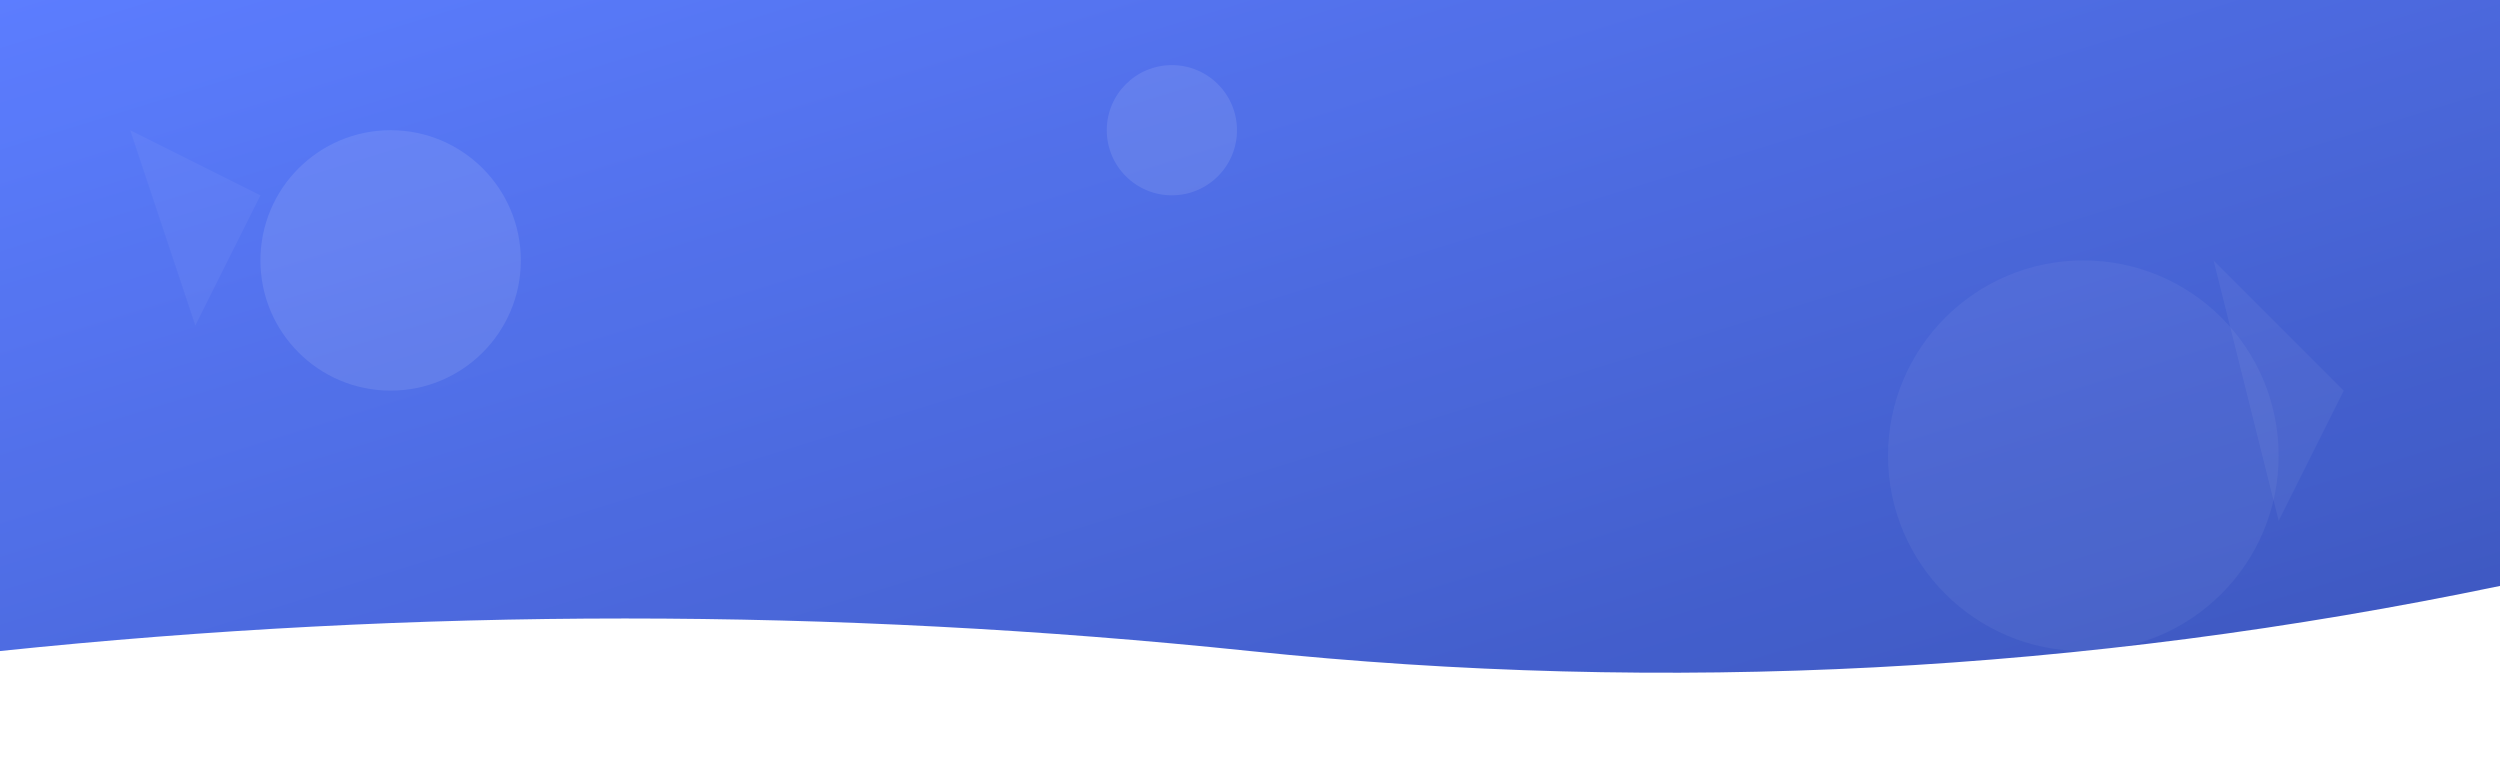
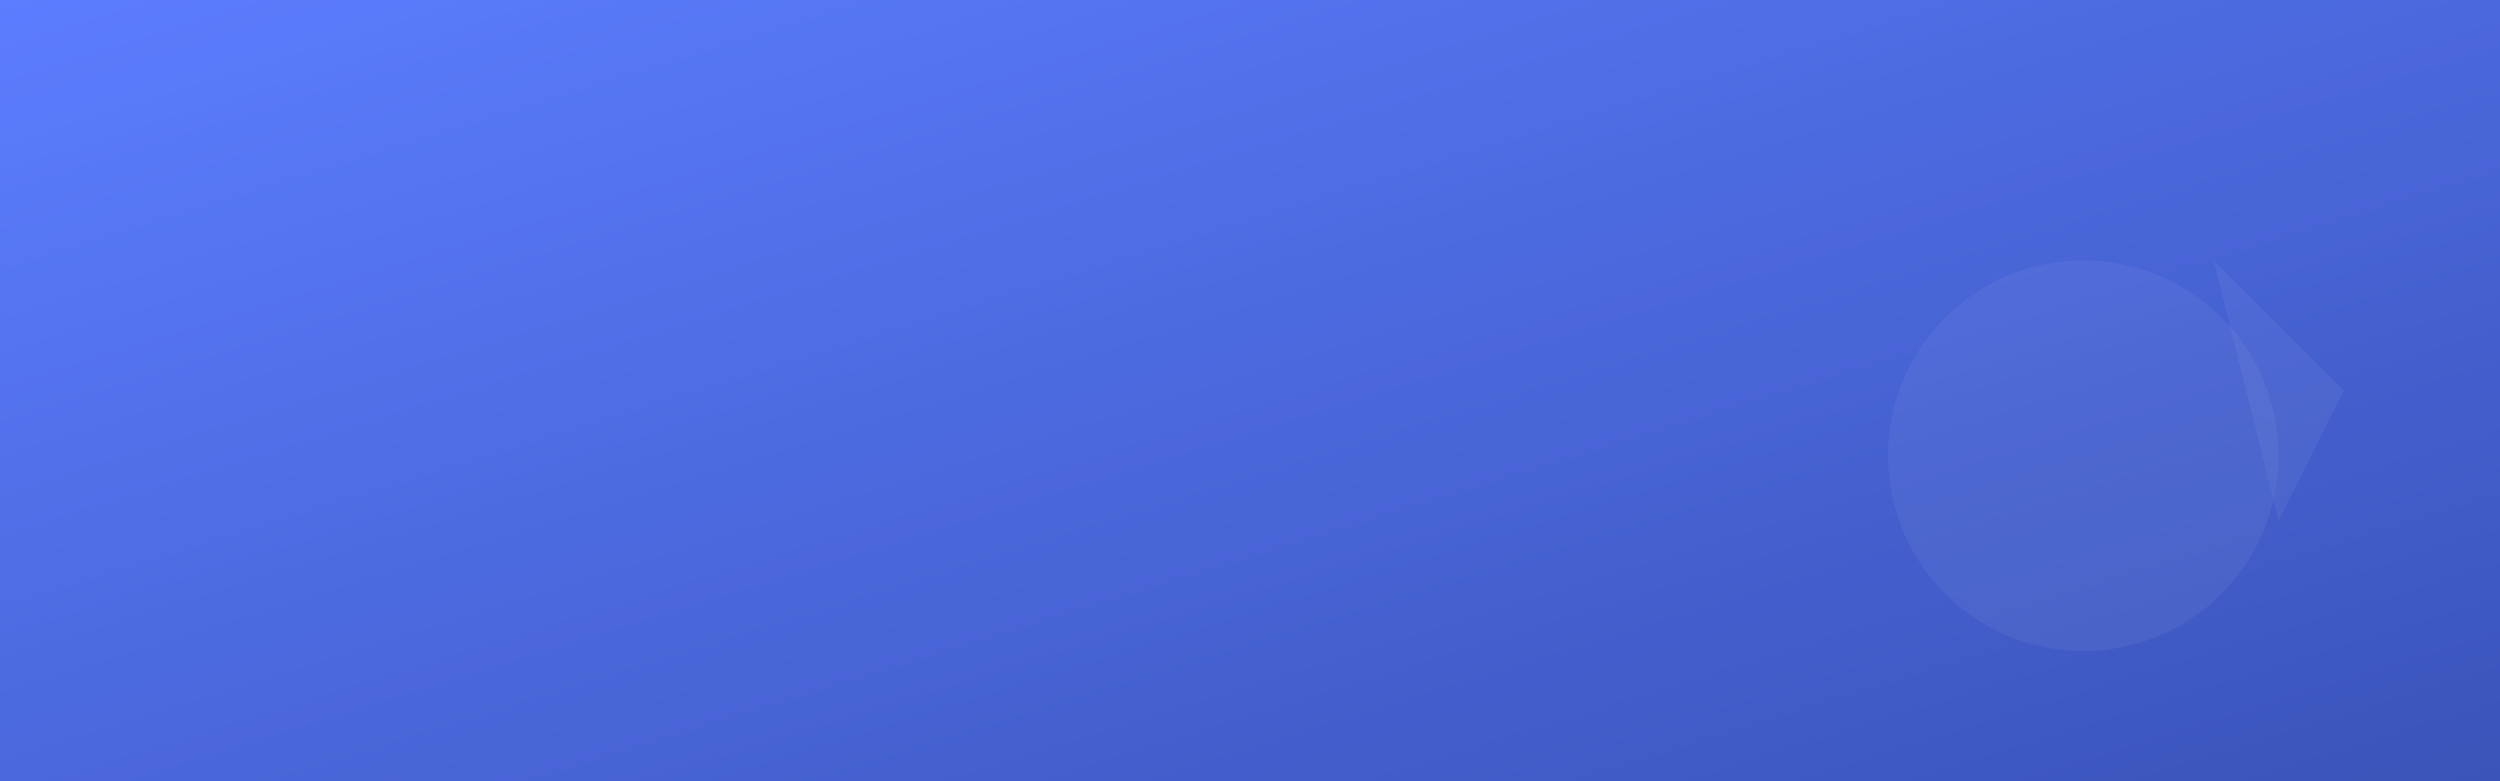
<svg xmlns="http://www.w3.org/2000/svg" width="1920" height="600" viewBox="0 0 1920 600">
  <defs>
    <linearGradient id="bannerGradient" x1="0%" y1="0%" x2="100%" y2="100%">
      <stop offset="0%" stop-color="#4A6FFF" />
      <stop offset="100%" stop-color="#2541B2" />
    </linearGradient>
    <filter id="noise" x="0%" y="0%" width="100%" height="100%">
      <feTurbulence type="fractalNoise" baseFrequency="0.01" numOctaves="3" seed="0" />
      <feDisplacementMap in="SourceGraphic" scale="30" />
    </filter>
  </defs>
  <rect width="1920" height="600" fill="url(#bannerGradient)" />
-   <path d="M0,500 Q480,450 960,500 T1920,450 V600 H0 Z" fill="#ffffff" />
  <g opacity="0.1" filter="url(#noise)">
    <rect width="1920" height="600" fill="#ffffff" />
  </g>
-   <circle cx="300" cy="200" r="100" fill="rgba(255,255,255,0.1)" />
  <circle cx="1600" cy="350" r="150" fill="rgba(255,255,255,0.05)" />
-   <circle cx="900" cy="100" r="50" fill="rgba(255,255,255,0.1)" />
-   <path d="M100,100 L200,150 L150,250 Z" fill="rgba(255,255,255,0.05)" />
  <path d="M1700,200 L1800,300 L1750,400 Z" fill="rgba(255,255,255,0.05)" />
</svg>